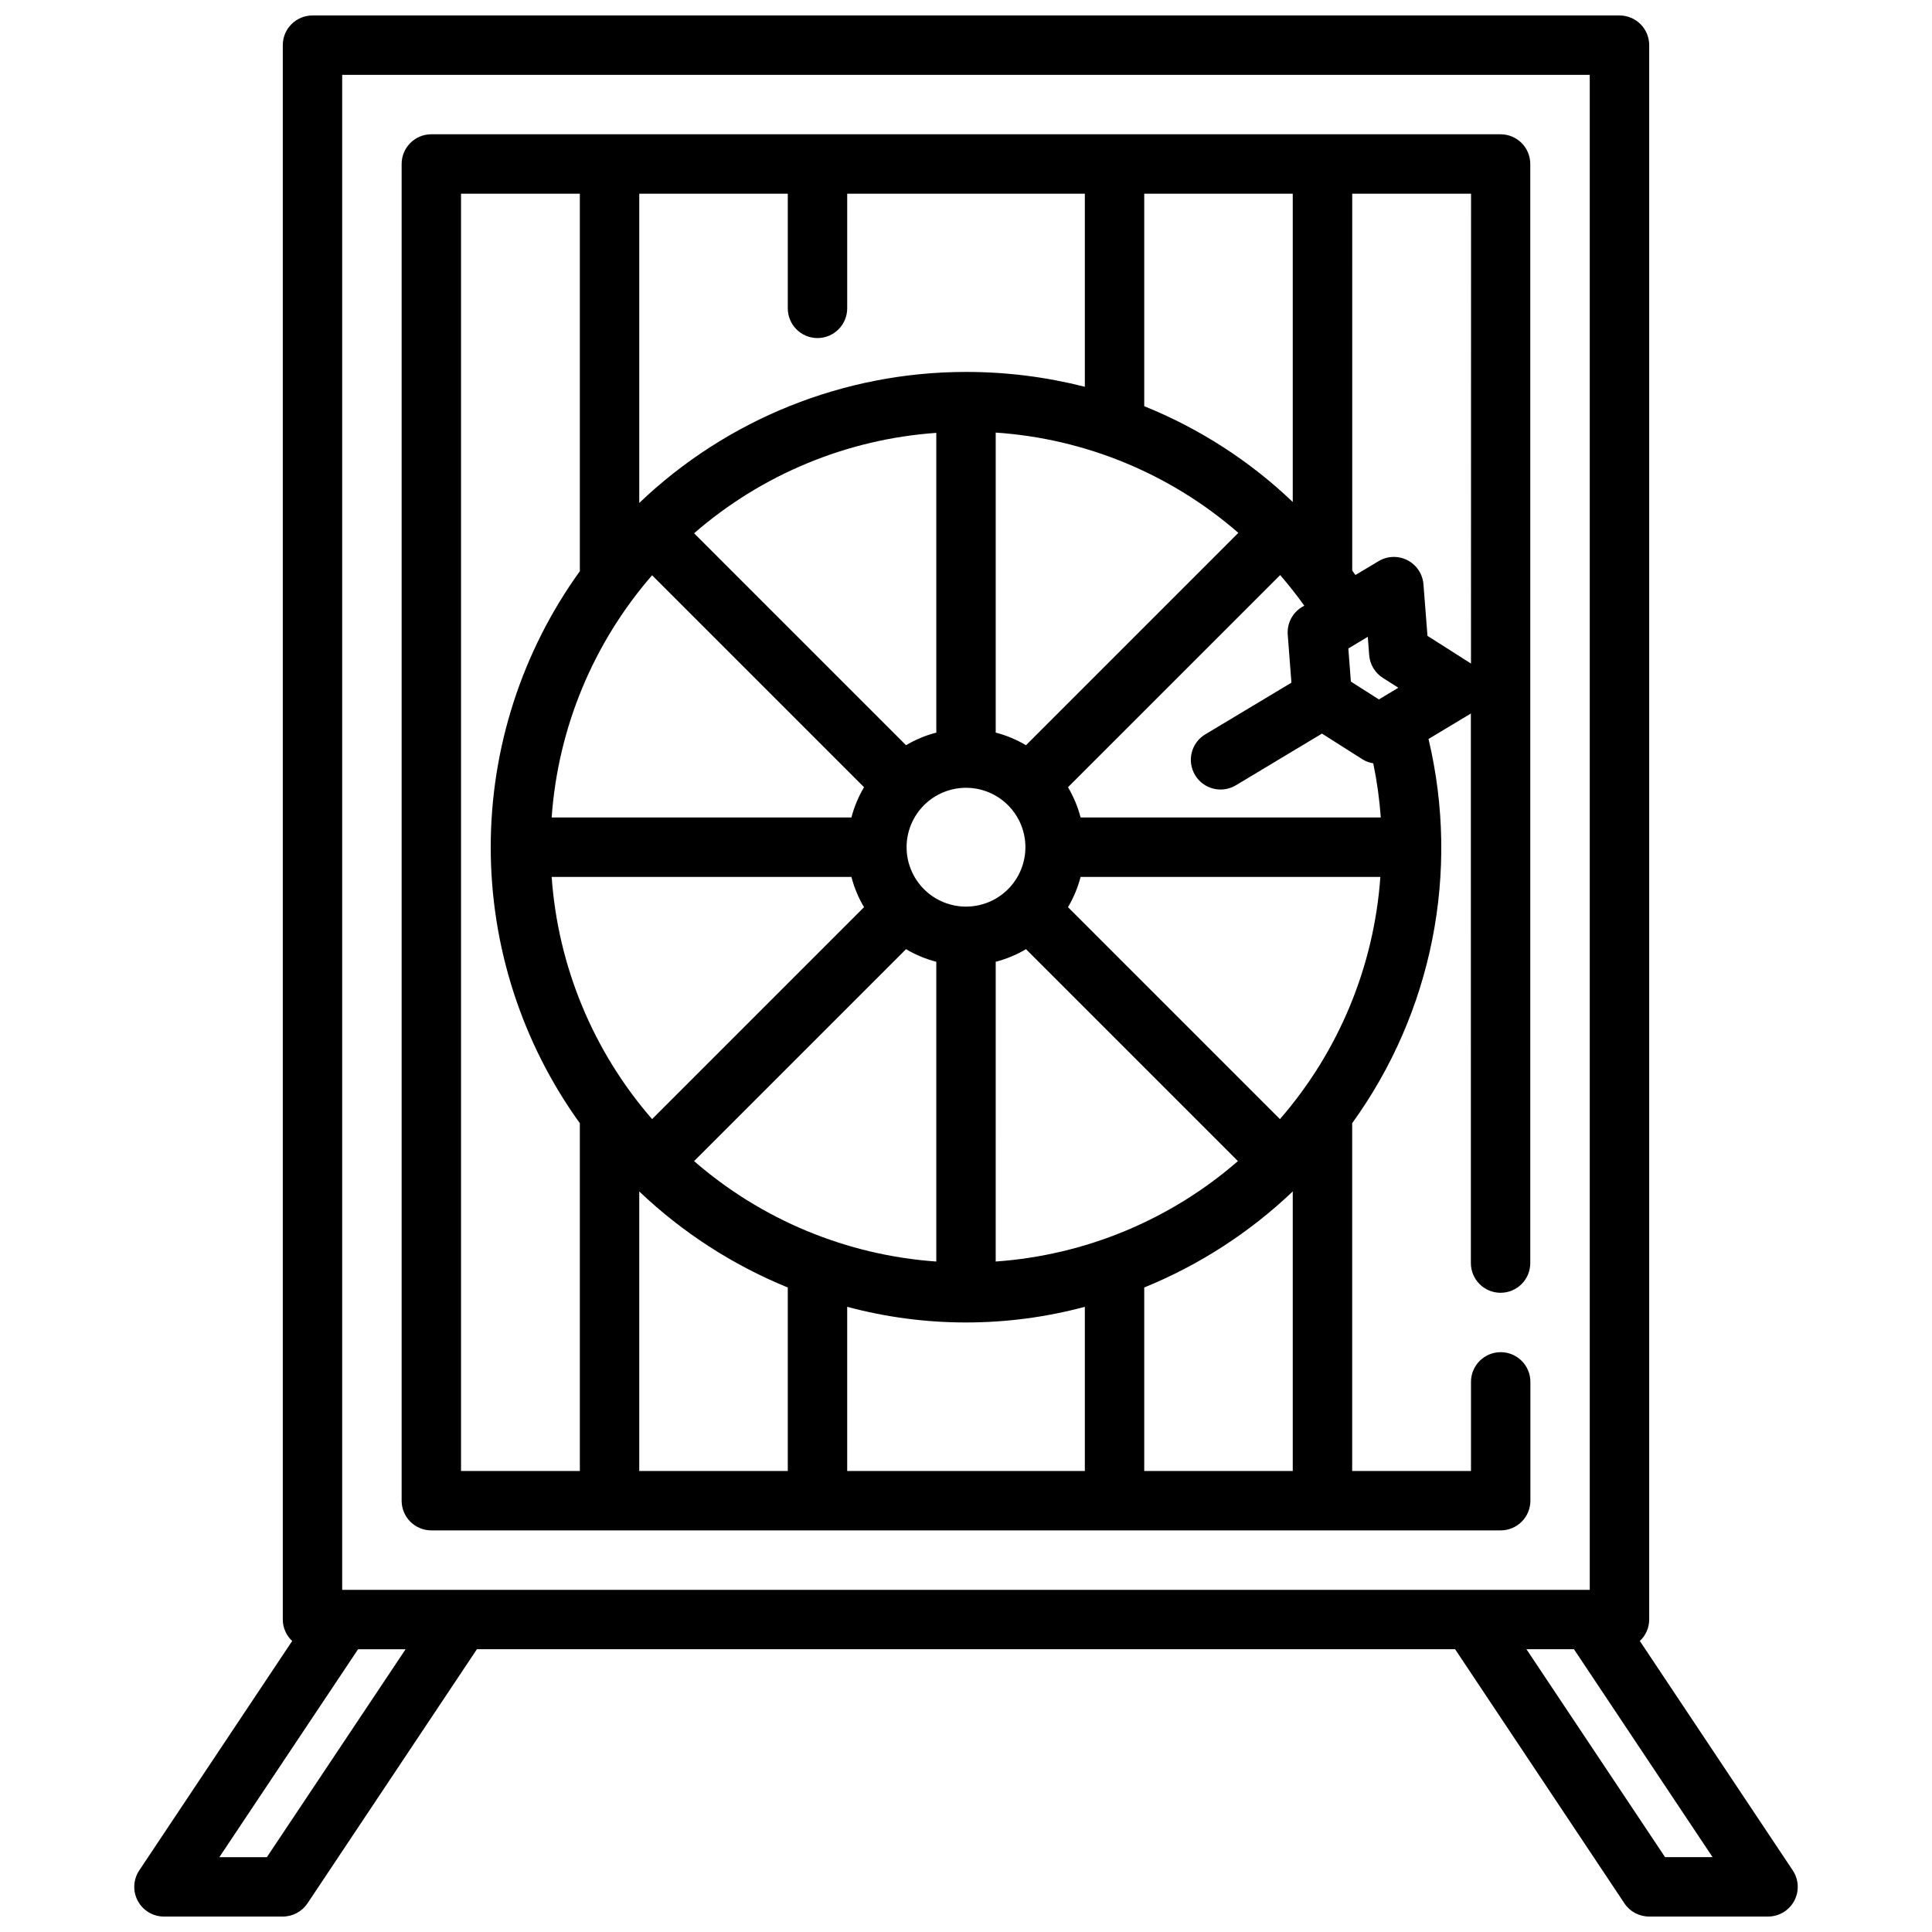
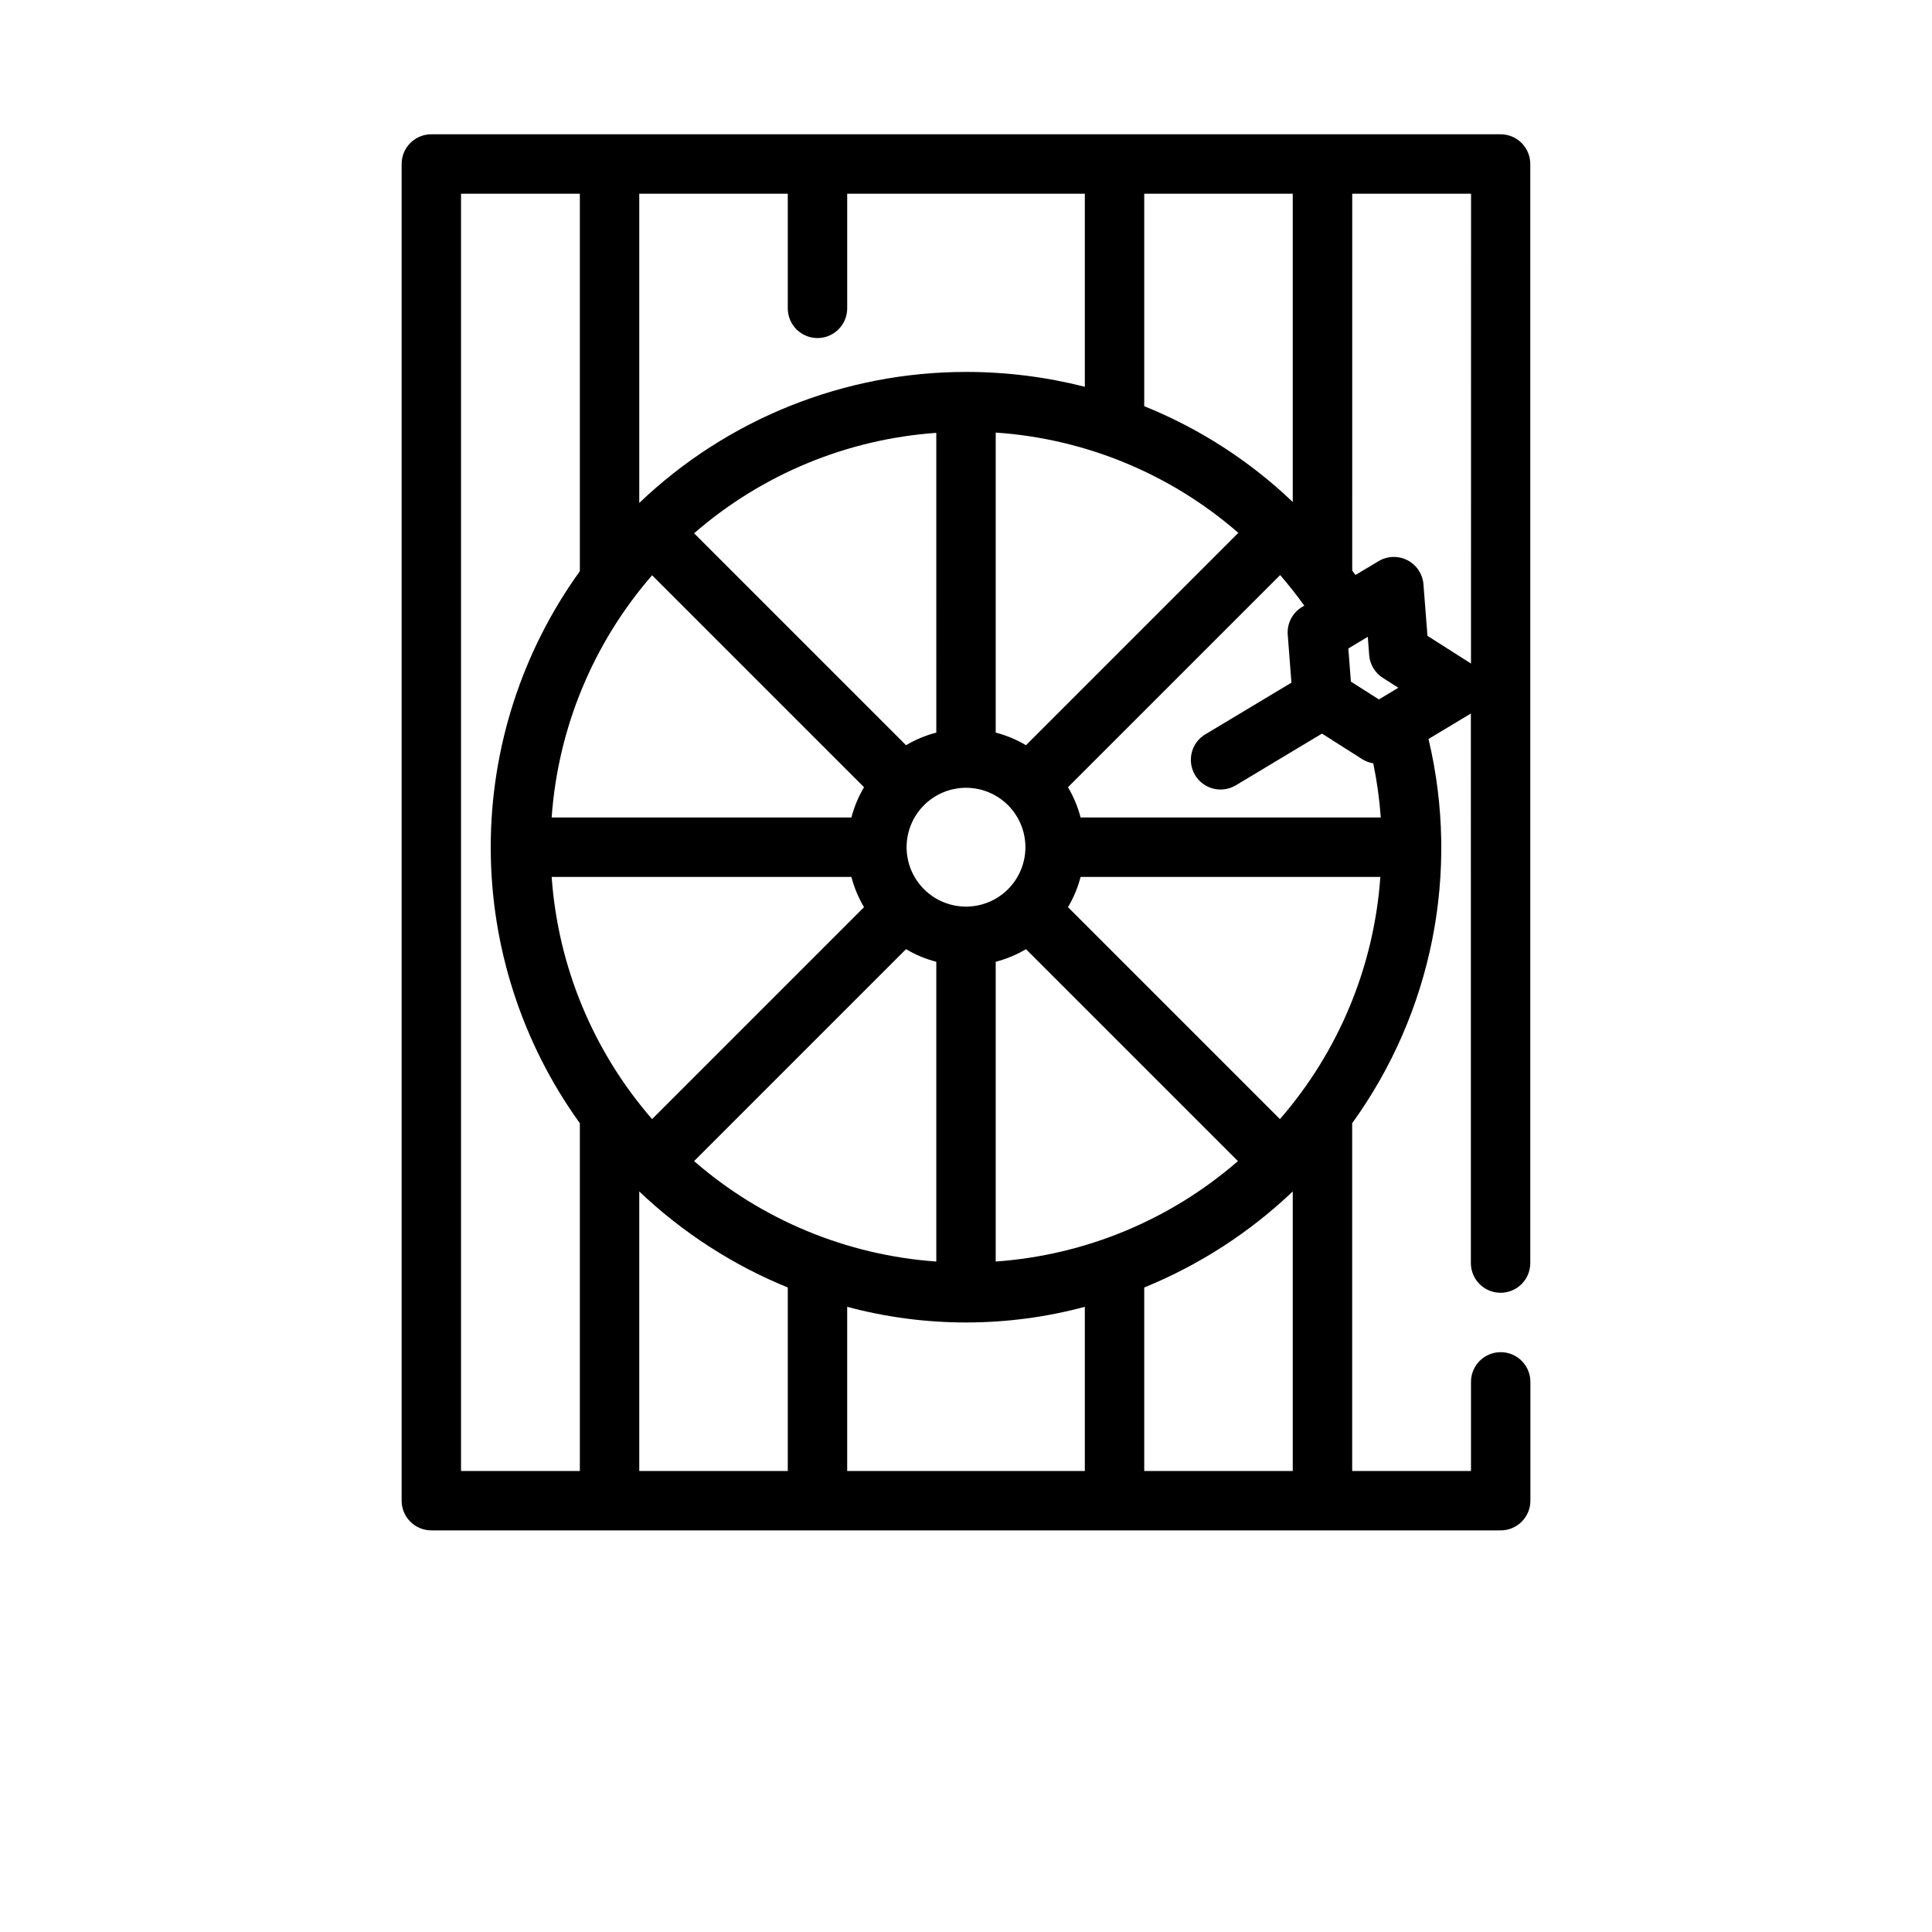
<svg xmlns="http://www.w3.org/2000/svg" width="800px" height="800px" version="1.1" viewBox="144 144 512 512">
  <defs>
    <clipPath id="a">
      <path d="m179 148.09h442v503.81h-442z" />
    </clipPath>
  </defs>
  <g clip-path="url(#a)">
-     <path d="m180.51 647.75c1.371 2.562 4.039 4.16 6.941 4.156h31.488c2.633 0 5.09-1.312 6.551-3.504l44.895-67.344h259.23l44.871 67.344h-0.004c1.465 2.199 3.934 3.512 6.574 3.504h31.488c2.902 0 5.574-1.598 6.941-4.156 1.371-2.562 1.219-5.668-0.391-8.082l-40.523-60.789h-0.004c1.582-1.469 2.484-3.531 2.488-5.691v-417.22c0-2.086-0.828-4.09-2.305-5.566-1.477-1.477-3.481-2.305-5.566-2.305h-346.37c-4.348 0-7.871 3.523-7.871 7.871v417.22c0.004 2.16 0.906 4.223 2.488 5.691l-40.523 60.789c-1.613 2.414-1.766 5.523-0.395 8.082zm404.75-11.586-36.738-55.105h12.594l36.738 55.105zm-350.58-472.32h330.62v401.48h-330.62zm4.211 417.22h12.594l-36.762 55.105h-12.594z" />
-   </g>
+     </g>
  <path d="m549.57 541.7v-31.488c0-4.348-3.523-7.871-7.871-7.871-4.348 0-7.871 3.523-7.871 7.871v23.617h-31.488v-92.168c21.238-29.379 28.625-66.555 20.23-101.82l11.02-6.629c0.07-0.047 0.125-0.117 0.203-0.164l0.004 145.68c0 4.348 3.523 7.871 7.871 7.871 4.348 0 7.871-3.523 7.871-7.871v-291.27c0-2.086-0.828-4.09-2.305-5.566-1.477-1.477-3.481-2.305-5.566-2.305h-283.36c-4.348 0-7.871 3.523-7.871 7.871v354.24c0 2.086 0.828 4.09 2.305 5.566 1.477 1.477 3.481 2.305 5.566 2.305h283.39c2.086 0 4.09-0.828 5.566-2.305 1.477-1.477 2.305-3.481 2.305-5.566zm-188.93-308.11c2.09 0 4.09-0.828 5.566-2.305 1.477-1.477 2.309-3.477 2.309-5.566v-30.387h62.977v51.168c-10.293-2.617-20.871-3.941-31.488-3.934-32.258 0.004-63.27 12.441-86.594 34.723v-81.957h39.359v30.387c0 2.09 0.832 4.09 2.305 5.566 1.477 1.477 3.481 2.305 5.566 2.305zm47.23 244.73 0.004-79.438c2.816-0.73 5.519-1.855 8.02-3.344l56.168 56.168c-17.941 15.602-40.473 24.941-64.188 26.613zm-79.93-26.613 56.168-56.168c2.5 1.488 5.203 2.613 8.02 3.344v79.438c-23.715-1.672-46.246-11.012-64.188-26.613zm144.23-166.49-56.277 56.277v-0.004c-2.5-1.488-5.203-2.613-8.02-3.344v-79.508c23.758 1.605 46.34 10.938 64.297 26.574zm-72.168 99.043c-4.176 0-8.18-1.656-11.133-4.609-2.953-2.953-4.613-6.957-4.613-11.133s1.66-8.18 4.613-11.133c2.953-2.953 6.957-4.613 11.133-4.613s8.18 1.66 11.133 4.613c2.949 2.953 4.609 6.957 4.609 11.133s-1.66 8.18-4.609 11.133c-2.953 2.953-6.957 4.609-11.133 4.609zm-7.871-46.113h-0.004c-2.816 0.73-5.519 1.855-8.02 3.344l-56.168-56.168v0.004c17.941-15.602 40.473-24.945 64.188-26.617zm91.062 102.43-56.168-56.168c1.488-2.5 2.613-5.203 3.344-8.02h79.438c-1.672 23.715-11.012 46.246-26.613 64.188zm-52.824-79.934c-0.73-2.816-1.855-5.516-3.344-8.02l56.23-56.223c2.227 2.59 4.375 5.281 6.391 8.109l-0.59 0.348v-0.004c-2.555 1.535-4.023 4.383-3.793 7.356l0.977 12.707-22.828 13.699-0.004-0.004c-3.727 2.234-4.934 7.07-2.699 10.801 2.238 3.727 7.074 4.938 10.801 2.699l22.828-13.699 10.754 6.832v0.004c0.867 0.527 1.832 0.879 2.836 1.039 0.98 4.734 1.648 9.531 1.996 14.355zm79.051-31.289-7.422-4.723-0.676-8.777 5.156-3.094 0.371 4.848h-0.004c0.191 2.473 1.531 4.707 3.621 6.039l4.109 2.613zm-22.828-52.324c-11.391-10.879-24.75-19.492-39.359-25.383v-56.316h39.359zm-169.78 19.426 56.168 56.168h-0.004c-1.488 2.504-2.613 5.203-3.344 8.02h-79.438c1.672-23.715 11.016-46.246 26.617-64.188zm52.82 79.934c0.73 2.816 1.855 5.519 3.344 8.02l-56.168 56.168h0.004c-15.602-17.941-24.945-40.473-26.617-64.188zm-56.223 83.355c11.414 10.867 24.766 19.5 39.359 25.453v48.633h-39.359zm55.105 30.574c20.625 5.531 42.348 5.531 62.977 0v43.512h-62.977zm78.719-5.125v0.004c14.594-5.953 27.945-14.586 39.359-25.453v74.086h-39.359zm86.594-165.35-11.531-7.336-1.066-13.656c-0.211-2.719-1.812-5.133-4.234-6.383-2.426-1.25-5.32-1.16-7.66 0.242l-6.133 3.668c-0.277-0.395-0.566-0.789-0.852-1.18l0.004-99.867h31.488zm-267.65-124.51h31.488v100.04c-15.355 21.301-23.617 46.891-23.617 73.148 0 26.254 8.262 51.848 23.617 73.145v92.168h-31.488z" />
</svg>